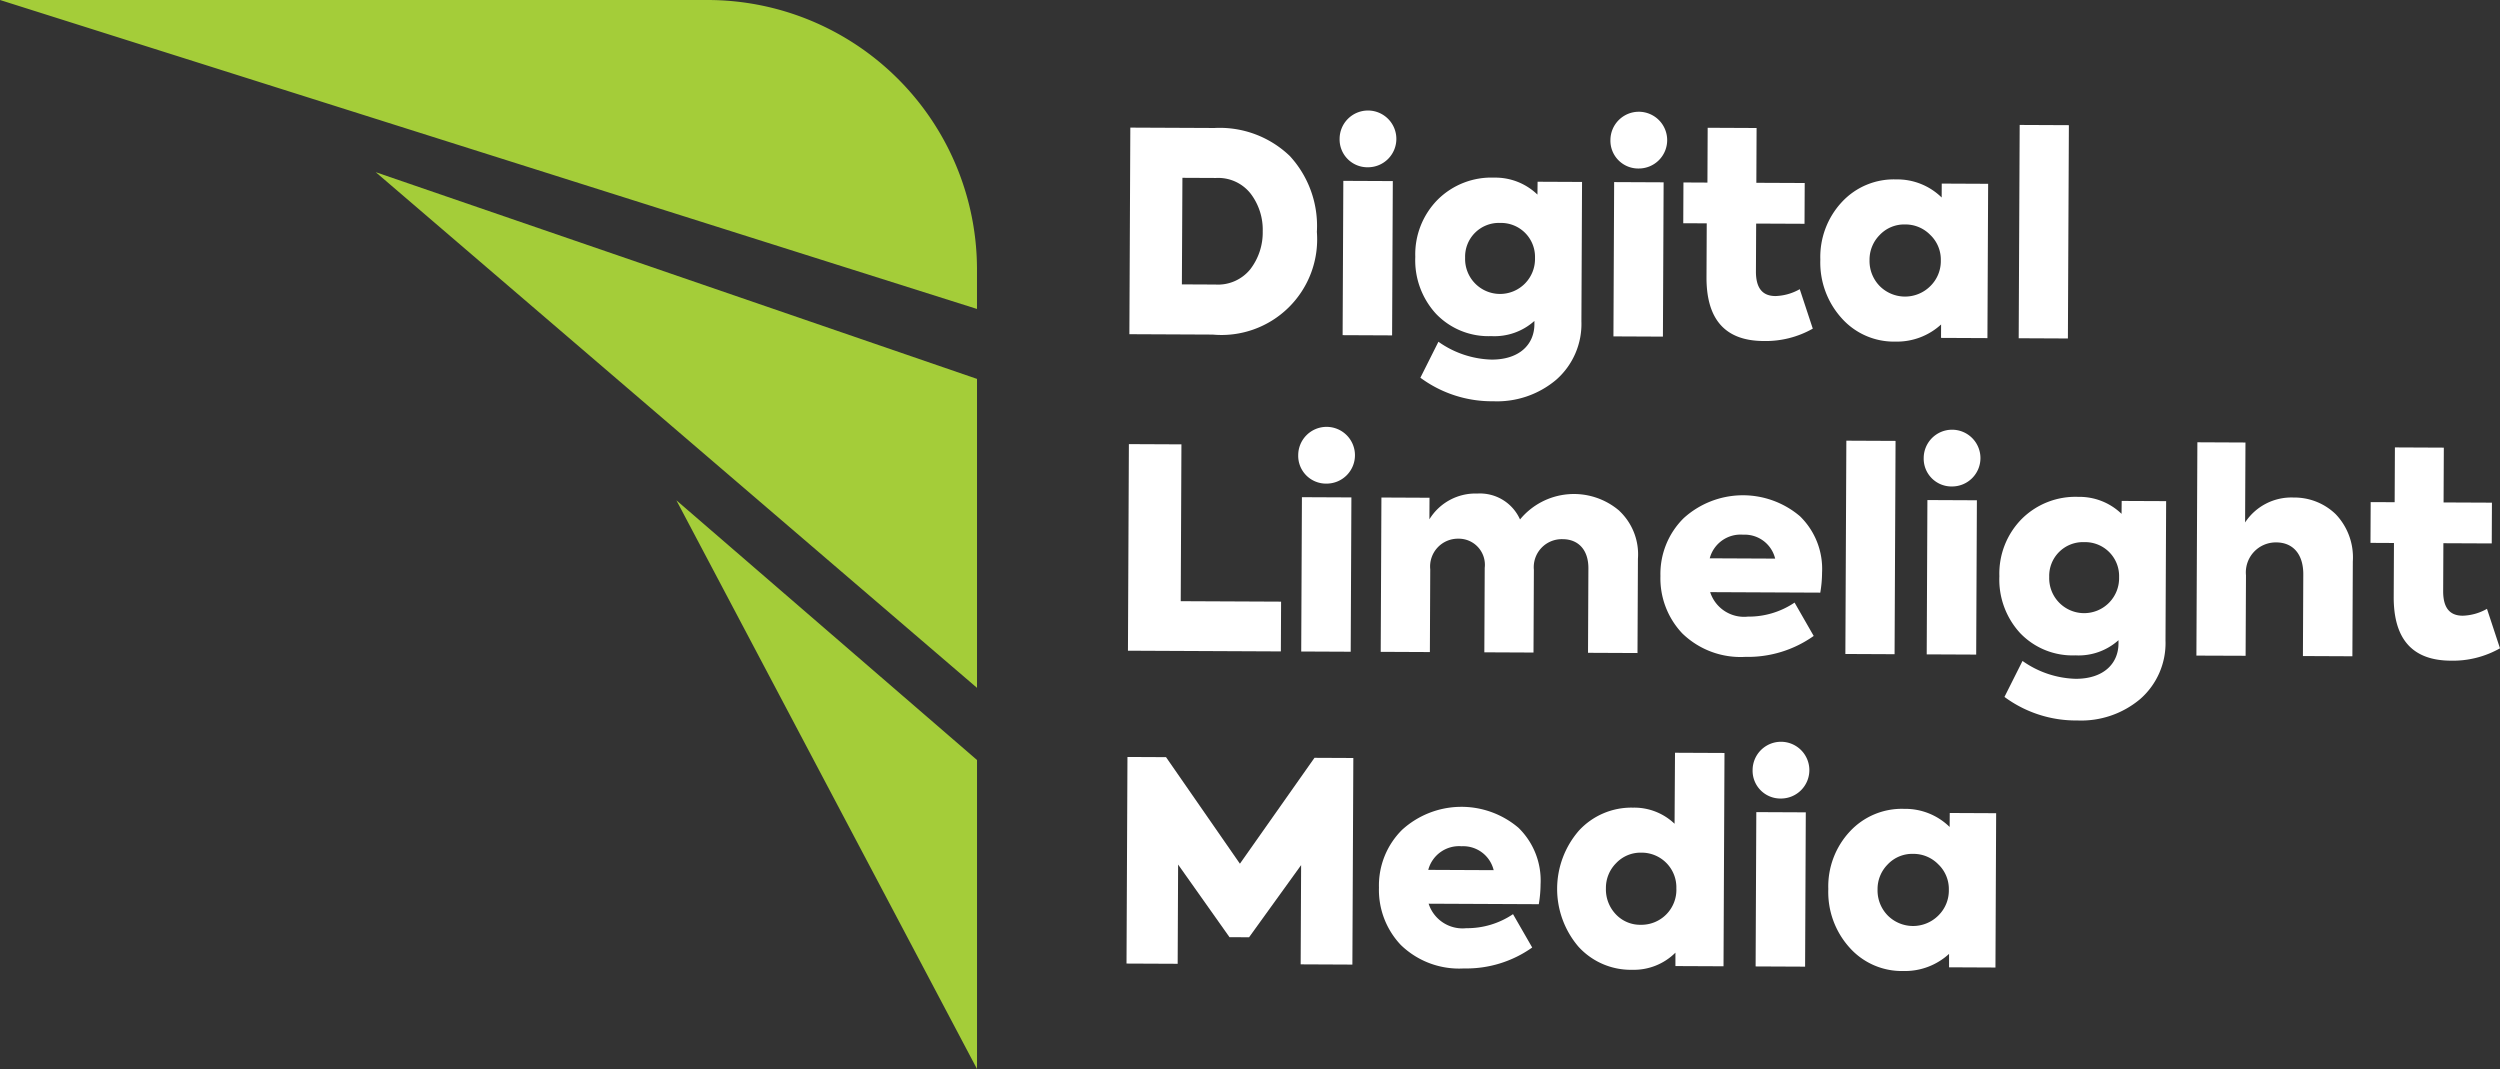
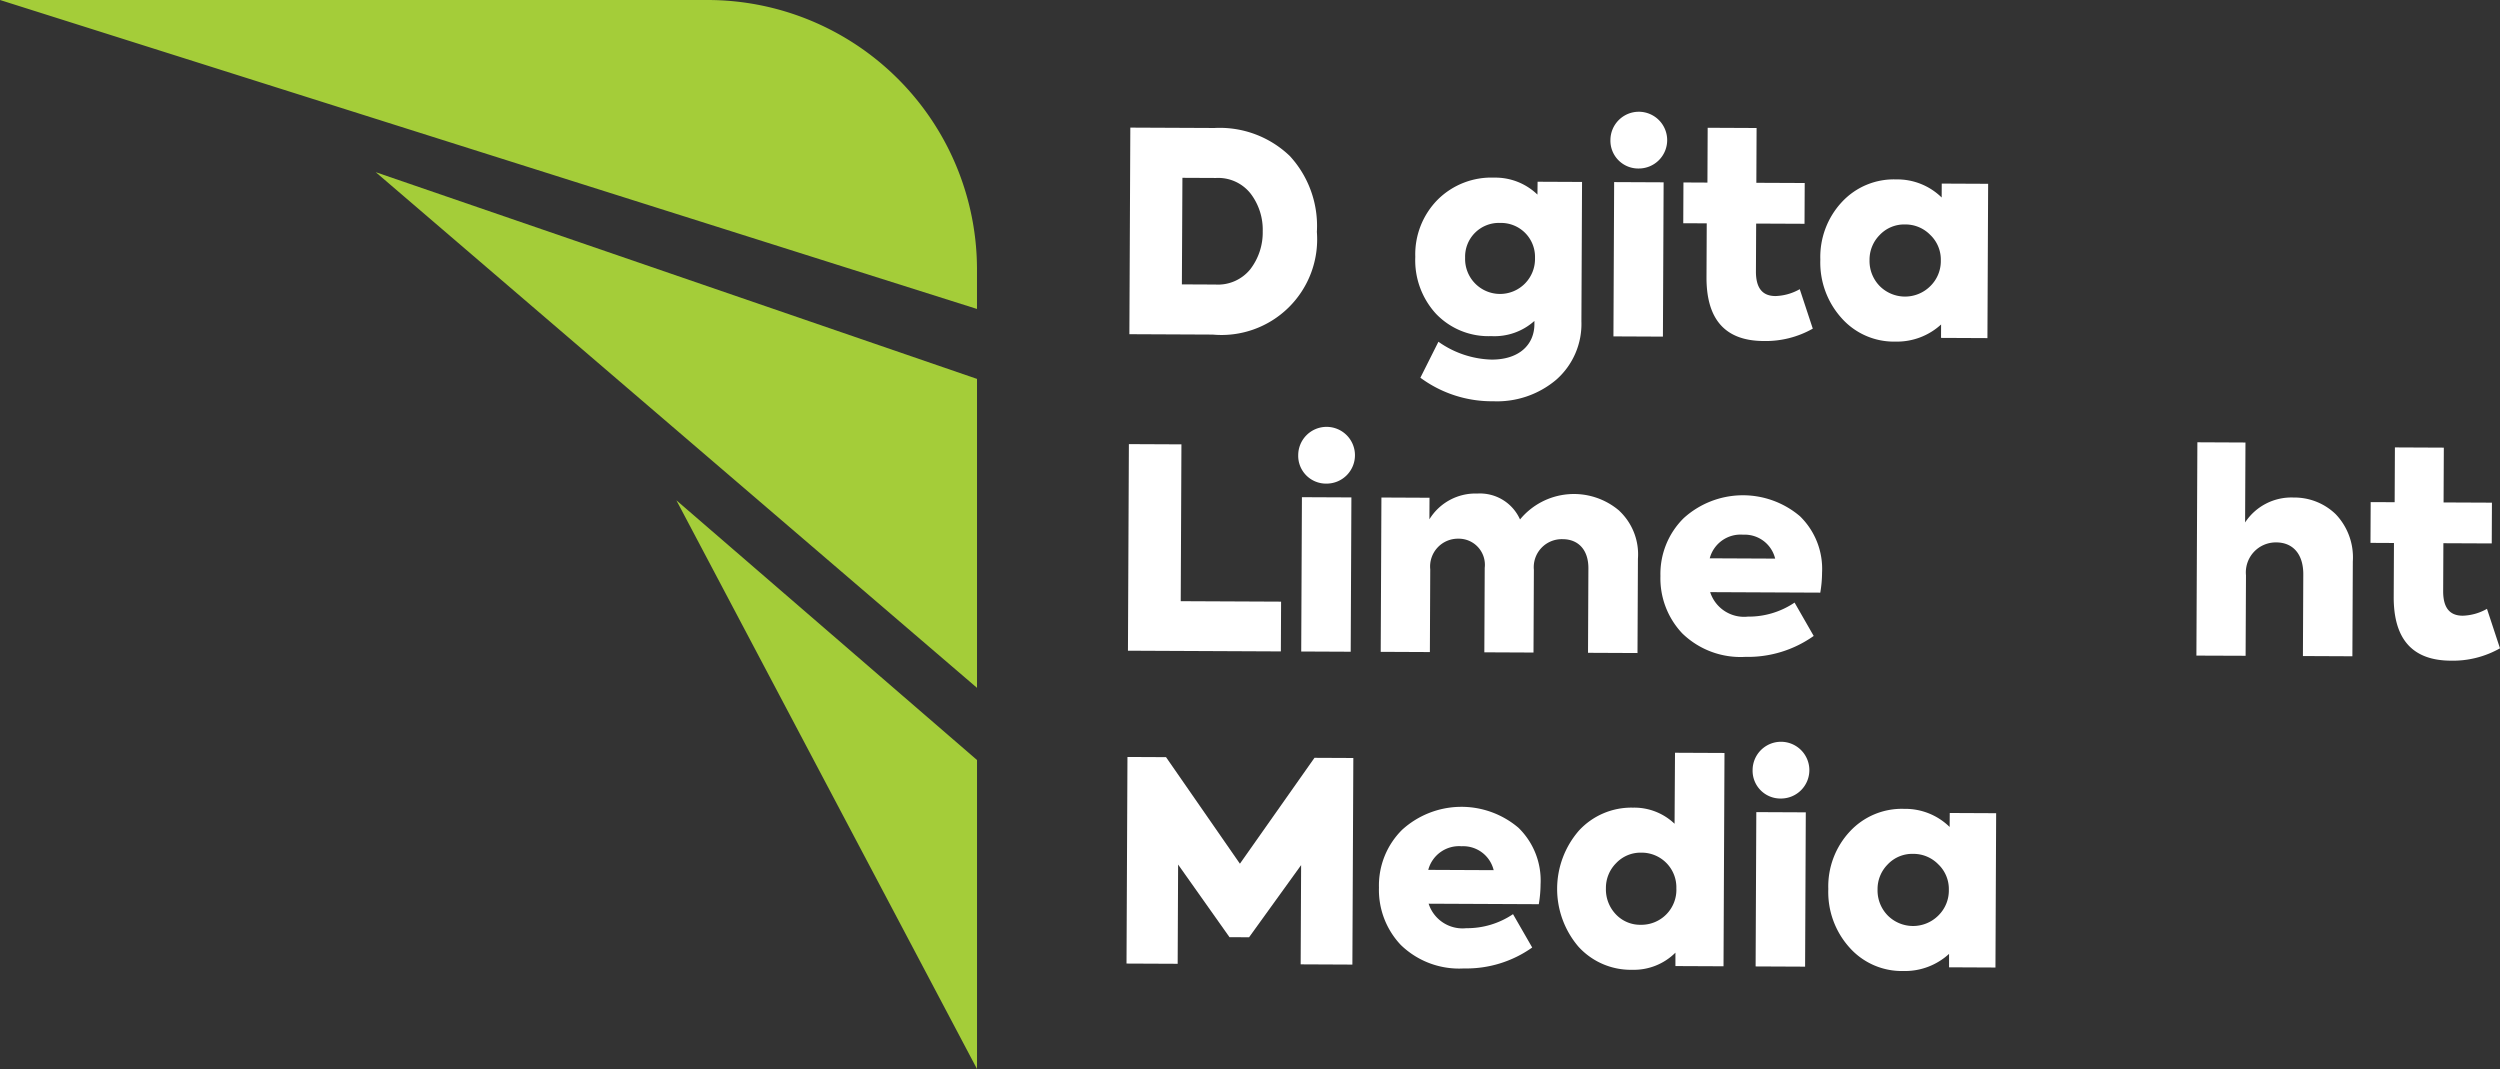
<svg xmlns="http://www.w3.org/2000/svg" id="footer-logo" width="208.469" height="89.14" viewBox="0 0 208.469 89.14">
  <rect x="0" y="0" width="208.469" height="89.14" fill="#333333" stroke="none" />
  <defs>
    <clipPath id="clip-path">
      <rect id="Rectangle_1768" data-name="Rectangle 1768" width="208.469" height="89.14" fill="none" />
    </clipPath>
  </defs>
  <g id="Group_3664" data-name="Group 3664" clip-path="url(#clip-path)">
    <path id="Path_1820" data-name="Path 1820" d="M394.955,61.853l.079-17.227,7.016.032a8.431,8.431,0,0,1,6.284,2.337,8.606,8.606,0,0,1,2.256,6.327,7.978,7.978,0,0,1-8.689,8.563Zm4.378-4.154,2.8.013a3.468,3.468,0,0,0,2.9-1.269,5.02,5.02,0,0,0,1.041-3.166,4.953,4.953,0,0,0-1.012-3.151,3.437,3.437,0,0,0-2.884-1.3l-2.8-.013Z" transform="translate(-300.779 -33.985)" fill="#fff" />
-     <path id="Path_1821" data-name="Path 1821" d="M468.478,41.068a2.366,2.366,0,1,1,2.366,2.389,2.319,2.319,0,0,1-2.366-2.389m4.377,16.408-4.126-.019.059-12.867,4.126.019Z" transform="translate(-356.771 -29.509)" fill="#fff" />
    <path id="Path_1822" data-name="Path 1822" d="M505.163,62.465l3.707.017-.053,11.631a6.19,6.19,0,0,1-2.1,4.862,7.642,7.642,0,0,1-5.254,1.795,10.023,10.023,0,0,1-6.074-1.963l1.505-3a8.024,8.024,0,0,0,4.422,1.489c2.308.01,3.573-1.242,3.581-2.944v-.279a4.991,4.991,0,0,1-3.6,1.265,6.041,6.041,0,0,1-4.606-1.863,6.592,6.592,0,0,1-1.726-4.741,6.481,6.481,0,0,1,1.886-4.793,6.343,6.343,0,0,1,4.694-1.819,5.049,5.049,0,0,1,3.606,1.415ZM502.047,65.9a2.815,2.815,0,0,0-2.927,2.9,2.915,2.915,0,1,0,5.827.027,2.829,2.829,0,0,0-2.9-2.926" transform="translate(-376.947 -47.31)" fill="#fff" />
    <path id="Path_1823" data-name="Path 1823" d="M563.184,41.5a2.366,2.366,0,1,1,2.366,2.389,2.319,2.319,0,0,1-2.366-2.389m4.377,16.408-4.126-.019.059-12.867,4.126.019Z" transform="translate(-428.894 -29.838)" fill="#fff" />
    <path id="Path_1824" data-name="Path 1824" d="M599.46,61.422a7.963,7.963,0,0,1-4.108,1.031c-3.194-.015-4.771-1.793-4.755-5.337l.02-4.475-1.958-.009.016-3.4,2,.01.02-4.57,4.079.019-.02,4.569,4.033.018-.016,3.4-4.033-.018-.019,3.985c-.006,1.376.527,2.054,1.623,2.059a4.357,4.357,0,0,0,2.031-.574Z" transform="translate(-448.296 -34.017)" fill="#fff" />
    <path id="Path_1825" data-name="Path 1825" d="M646.714,63.107l3.869.018-.059,12.867-3.869-.018.005-1.119a5.441,5.441,0,0,1-3.807,1.428A5.827,5.827,0,0,1,638.34,74.3a6.912,6.912,0,0,1-1.75-4.857,6.719,6.719,0,0,1,1.793-4.794,5.9,5.9,0,0,1,4.532-1.89,5.28,5.28,0,0,1,3.793,1.509Zm-.93,4.308a2.882,2.882,0,0,0-2.116-.9,2.814,2.814,0,0,0-2.126.876,2.922,2.922,0,0,0-.849,2.094,2.99,2.99,0,0,0,.83,2.148,2.983,2.983,0,0,0,4.242.02,2.918,2.918,0,0,0,.872-2.141,2.846,2.846,0,0,0-.853-2.1" transform="translate(-484.797 -47.798)" fill="#fff" />
-     <rect id="Rectangle_1766" data-name="Rectangle 1766" width="17.787" height="4.103" transform="translate(168.334 28.206) rotate(-89.737)" fill="#fff" />
    <path id="Path_1826" data-name="Path 1826" d="M394.455,172.54l.078-17.227,4.382.02-.059,13.078,8.369.038-.019,4.15Z" transform="translate(-300.398 -118.279)" fill="#fff" />
    <path id="Path_1827" data-name="Path 1827" d="M454,151.693a2.366,2.366,0,1,1,2.366,2.389A2.318,2.318,0,0,1,454,151.693m4.377,16.408-4.126-.019.058-12.868,4.126.019Z" transform="translate(-345.745 -113.755)" fill="#fff" />
    <path id="Path_1828" data-name="Path 1828" d="M502.724,174.037a4.982,4.982,0,0,1,1.544,3.993l-.036,7.857-4.126-.019.032-7.041c.007-1.608-.9-2.429-2.134-2.434a2.335,2.335,0,0,0-2.413,2.553l-.031,6.9-4.1-.019.032-7.041a2.179,2.179,0,0,0-2.2-2.434,2.319,2.319,0,0,0-2.342,2.554l-.031,6.9-4.1-.019.059-12.868,4.01.019-.009,1.8a4.5,4.5,0,0,1,4-2.15,3.655,3.655,0,0,1,3.557,2.161,5.821,5.821,0,0,1,8.3-.708" transform="translate(-367.685 -131.432)" fill="#fff" />
    <path id="Path_1829" data-name="Path 1829" d="M594,181.327l-9.184-.042a2.97,2.97,0,0,0,3.138,2.042,6.84,6.84,0,0,0,3.9-1.171l1.595,2.782a9.472,9.472,0,0,1-5.7,1.745,6.967,6.967,0,0,1-5.26-1.959,6.67,6.67,0,0,1-1.82-4.787,6.535,6.535,0,0,1,1.934-4.817,7.346,7.346,0,0,1,9.7-.165,6.128,6.128,0,0,1,1.843,4.718,10.238,10.238,0,0,1-.148,1.654m-9.218-2.863,5.455.025a2.61,2.61,0,0,0-2.672-1.994,2.657,2.657,0,0,0-2.783,1.969" transform="translate(-442.209 -131.908)" fill="#fff" />
-     <rect id="Rectangle_1767" data-name="Rectangle 1767" width="17.787" height="4.103" transform="translate(153.881 54.534) rotate(-89.737)" fill="#fff" />
-     <path id="Path_1830" data-name="Path 1830" d="M672.738,152.691a2.366,2.366,0,1,1,2.366,2.389,2.318,2.318,0,0,1-2.366-2.389m4.377,16.409-4.126-.019.058-12.868,4.126.019Z" transform="translate(-512.325 -114.515)" fill="#fff" />
-     <path id="Path_1831" data-name="Path 1831" d="M709.422,174.088l3.707.016-.053,11.632a6.191,6.191,0,0,1-2.1,4.863,7.638,7.638,0,0,1-5.253,1.795,10.026,10.026,0,0,1-6.076-1.963l1.506-3a8.029,8.029,0,0,0,4.422,1.489c2.308.01,3.573-1.243,3.581-2.945V185.7a4.985,4.985,0,0,1-3.6,1.265,6.039,6.039,0,0,1-4.607-1.863,6.593,6.593,0,0,1-1.726-4.74,6.485,6.485,0,0,1,1.886-4.794,6.341,6.341,0,0,1,4.695-1.819,5.052,5.052,0,0,1,3.607,1.415Zm-3.116,3.436a2.815,2.815,0,0,0-2.927,2.9,2.915,2.915,0,1,0,5.827.027,2.829,2.829,0,0,0-2.9-2.927" transform="translate(-532.5 -132.316)" fill="#fff" />
    <path id="Path_1832" data-name="Path 1832" d="M768.109,172.459l.081-17.788,4.01.019-.031,6.667a4.613,4.613,0,0,1,4.043-2.079,4.954,4.954,0,0,1,3.513,1.39,5.213,5.213,0,0,1,1.427,3.947l-.036,7.9-4.125-.019.031-6.808c.008-1.678-.85-2.661-2.249-2.668a2.5,2.5,0,0,0-2.53,2.74l-.031,6.714Z" transform="translate(-584.956 -117.79)" fill="#fff" />
    <path id="Path_1833" data-name="Path 1833" d="M839.782,173.211a7.96,7.96,0,0,1-4.107,1.031c-3.194-.015-4.772-1.793-4.755-5.337l.021-4.476-1.958-.01.016-3.4,2,.009.021-4.569,4.079.019-.021,4.57,4.033.018-.016,3.4-4.033-.018-.018,3.986c-.006,1.376.527,2.054,1.623,2.059a4.355,4.355,0,0,0,2.03-.574Z" transform="translate(-631.314 -119.15)" fill="#fff" />
    <path id="Path_1834" data-name="Path 1834" d="M393.951,281.944l.079-17.227,3.216.015,6.161,8.886,6.218-8.83,3.24.015-.079,17.227-4.313-.02.038-8.276-4.34,6.018-1.632-.008-4.285-6.057-.037,8.276Z" transform="translate(-300.014 -201.595)" fill="#fff" />
    <path id="Path_1835" data-name="Path 1835" d="M495.56,290.282l-9.184-.042a2.968,2.968,0,0,0,3.137,2.043,6.846,6.846,0,0,0,3.9-1.171l1.6,2.781a9.482,9.482,0,0,1-5.7,1.746,6.97,6.97,0,0,1-5.258-1.959,6.67,6.67,0,0,1-1.821-4.788,6.536,6.536,0,0,1,1.934-4.817,7.346,7.346,0,0,1,9.7-.165,6.128,6.128,0,0,1,1.842,4.718,10.3,10.3,0,0,1-.147,1.654m-9.218-2.863,5.454.025a2.61,2.61,0,0,0-2.672-1.994,2.657,2.657,0,0,0-2.782,1.969" transform="translate(-367.246 -214.883)" fill="#fff" />
    <path id="Path_1836" data-name="Path 1836" d="M554.406,263.243l4.126.019-.081,17.787-4.01-.018,0-1.119a4.906,4.906,0,0,1-3.6,1.429,5.888,5.888,0,0,1-4.491-1.932,7.414,7.414,0,0,1,.044-9.674,5.94,5.94,0,0,1,4.508-1.914,4.862,4.862,0,0,1,3.467,1.344Zm.112,11.331a2.894,2.894,0,0,0-2.924-3,2.8,2.8,0,0,0-2.1.877,2.914,2.914,0,0,0-.849,2.094,3.006,3.006,0,0,0,.829,2.172,2.783,2.783,0,0,0,2.094.872,2.919,2.919,0,0,0,2.952-3.018" transform="translate(-414.731 -200.473)" fill="#fff" />
    <path id="Path_1837" data-name="Path 1837" d="M612.906,261.823a2.366,2.366,0,1,1,2.366,2.389,2.318,2.318,0,0,1-2.366-2.389m4.377,16.409-4.126-.019.058-12.868,4.126.019Z" transform="translate(-466.76 -197.625)" fill="#fff" />
    <path id="Path_1838" data-name="Path 1838" d="M649.519,283.214l3.869.018L653.33,296.1l-3.869-.018,0-1.119a5.437,5.437,0,0,1-3.806,1.428,5.831,5.831,0,0,1-4.514-1.978,6.912,6.912,0,0,1-1.749-4.858,6.716,6.716,0,0,1,1.793-4.794,5.9,5.9,0,0,1,4.531-1.891,5.279,5.279,0,0,1,3.793,1.509Zm-.929,4.309a2.885,2.885,0,0,0-2.117-.9,2.811,2.811,0,0,0-2.125.876,2.916,2.916,0,0,0-.849,2.094,2.988,2.988,0,0,0,.829,2.148,2.981,2.981,0,0,0,4.242.02,2.917,2.917,0,0,0,.873-2.141,2.853,2.853,0,0,0-.853-2.1" transform="translate(-486.934 -215.421)" fill="#fff" />
    <path id="Path_1839" data-name="Path 1839" d="M81.469,22.479v3.284L0,0H58.99A22.479,22.479,0,0,1,81.469,22.479" fill="#a4cd39" />
    <path id="Path_1840" data-name="Path 1840" d="M181.53,103.212V77.449L131.39,60.211Z" transform="translate(-100.06 -45.854)" fill="#a4cd39" />
    <path id="Path_1841" data-name="Path 1841" d="M261.6,222.378V196.614l-25.07-21.658Z" transform="translate(-180.129 -133.238)" fill="#a4cd39" />
  </g>
</svg>